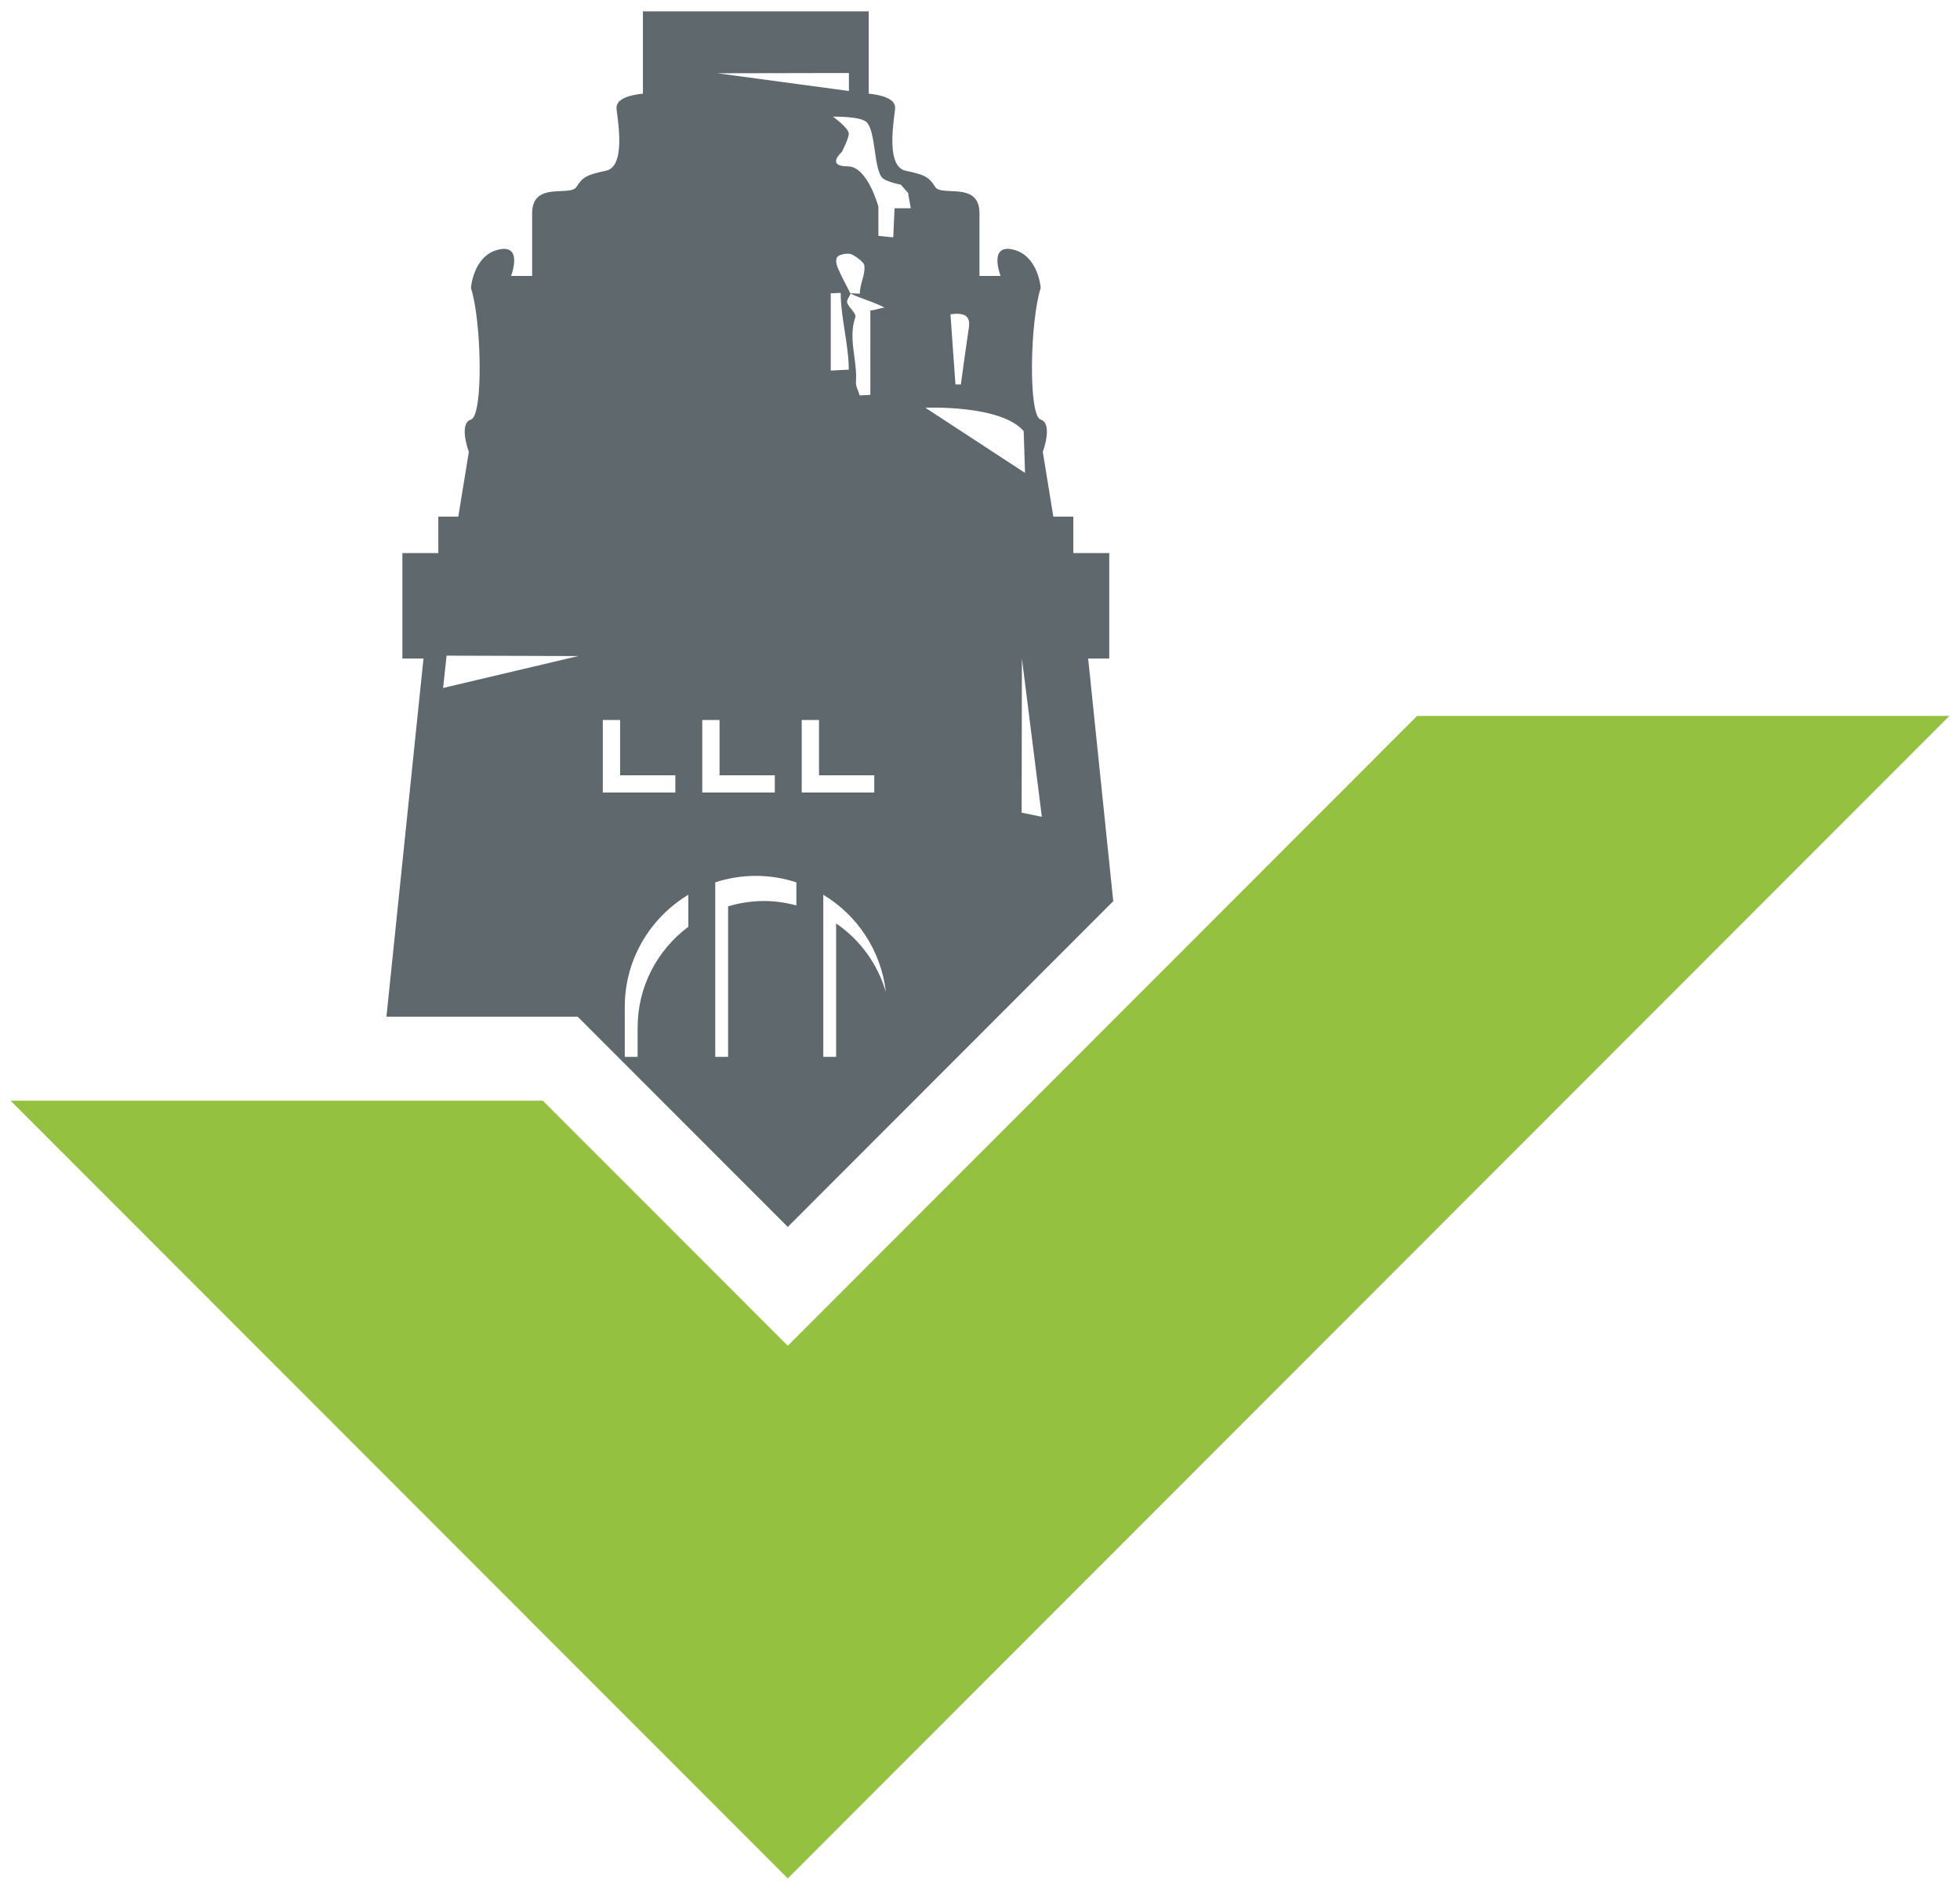
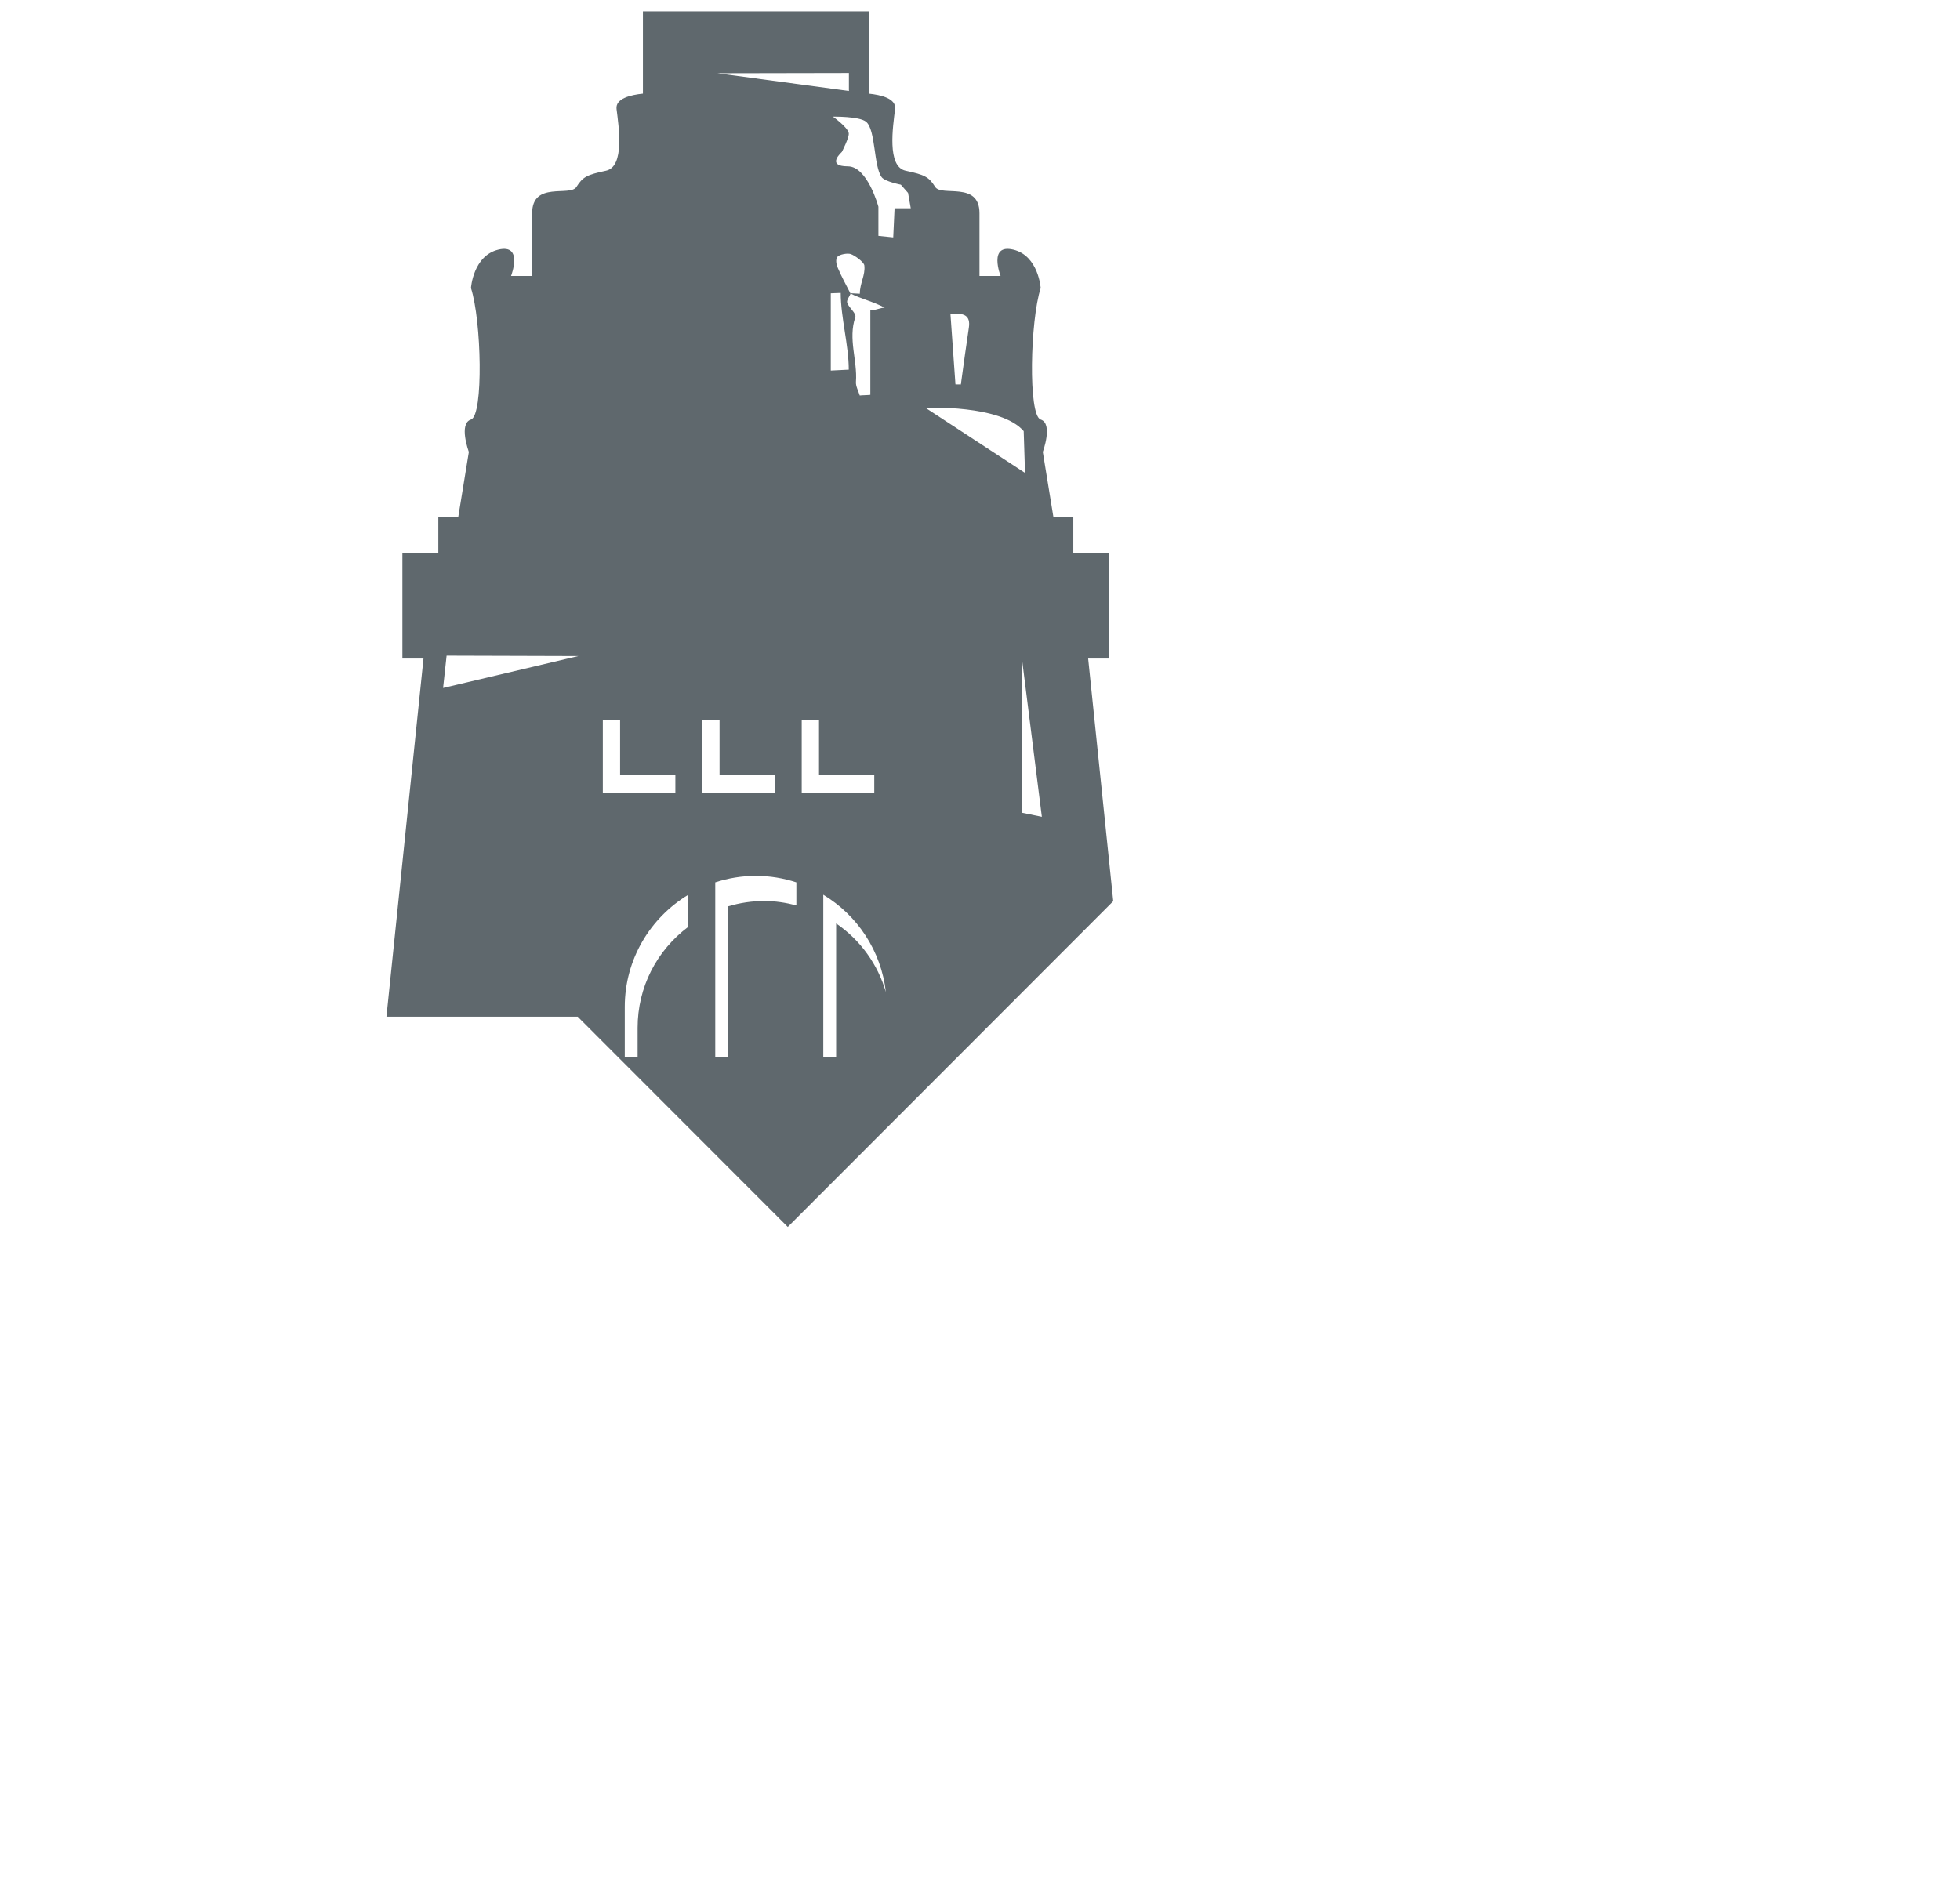
<svg xmlns="http://www.w3.org/2000/svg" width="100%" height="100%" viewBox="0 0 140 135" version="1.1" xml:space="preserve" style="fill-rule:evenodd;clip-rule:evenodd;stroke-linejoin:round;stroke-miterlimit:2;">
  <g>
    <path d="M31.899,46.838l9.406,0.028l-9.656,2.28l0.25,-2.308Zm11.159,4.597l1.234,0l0,3.948l3.948,0l0,1.233l-5.182,0l0,-5.181Zm6.109,14.77c-2.278,1.707 -3.624,4.335 -3.624,7.216l0,2.079l-0.917,0l0,-3.569c0,-3.405 1.824,-6.375 4.541,-8.014l0,2.288Zm0.995,-14.77l1.234,0l0,3.948l3.947,0l0,1.233l-5.181,0l0,-5.181Zm10.474,-46.219l0,1.284l-9.393,-1.266l9.393,-0.018Zm2.338,7.438c0.231,0.319 1.37,0.539 1.37,0.539l0.517,0.589l0.193,1.095l-1.156,0l-0.096,2.08l-1.059,-0.109l0,-2.08c0,0 -0.771,-2.885 -2.181,-2.885c-1.599,0 -0.433,-1.025 -0.433,-1.025c0,0 0.543,-1.044 0.495,-1.346c-0.07,-0.428 -1.129,-1.178 -1.129,-1.178c0,0 1.895,-0.039 2.373,0.367c0.687,0.585 0.526,3.153 1.106,3.953m10.147,18.145l0.095,2.984l-7.117,-4.655c0,0 5.386,-0.239 7.022,1.671m-3.917,-7.393c-0.206,1.352 -0.383,2.705 -0.572,4.059l-0.386,-0.006c-0.118,-1.667 -0.237,-3.334 -0.356,-5.009c0.979,-0.133 1.445,0.094 1.314,0.956m5.214,34.943l-1.443,-0.293l0.018,-11.02l1.425,11.313Zm-14.694,7.618l0,9.533l-0.918,0l0,-11.583c2.431,1.466 4.135,4 4.471,6.954c-0.577,-1.973 -1.805,-3.705 -3.553,-4.904m0.327,-45.043c0,1.751 0.575,3.732 0.575,5.483c-0.145,0.004 -1.139,0.06 -1.285,0.064l0,-5.52c0.146,0.004 0.565,-0.031 0.71,-0.027m0.694,0.038c0.68,0.358 1.661,0.592 2.449,1.017c-0.357,0.013 -0.583,0.175 -1.027,0.193l0,6.032c-0.082,0.02 -0.675,0.029 -0.757,0.048c-0.096,-0.325 -0.294,-0.655 -0.271,-0.976c0.113,-1.535 -0.575,-3.059 -0.048,-4.61c0.098,-0.285 -0.452,-0.67 -0.575,-1.033c-0.064,-0.189 0.151,-0.431 0.239,-0.649c-0.002,-0.007 -0.006,-0.015 -0.01,-0.022c-0.012,-0.006 -0.026,-0.011 -0.037,-0.017c0.009,0 0.019,0.001 0.029,0.001c-0.307,-0.606 -0.64,-1.206 -0.9,-1.823c-0.105,-0.248 -0.173,-0.602 -0.012,-0.787c0.14,-0.161 0.7,-0.27 0.944,-0.187c0.288,0.098 0.942,0.572 0.97,0.812c0.081,0.702 -0.322,1.259 -0.322,2.02c-0.125,-0.007 -0.401,-0.02 -0.68,-0.035c0.002,0.005 0.005,0.011 0.008,0.016m1.702,34.421l0,1.233l-5.182,0l0,-5.181l1.235,0l0,3.948l3.947,0Zm-5.564,9.296c-0.749,-0.196 -1.513,-0.313 -2.284,-0.313c-0.877,0 -1.748,0.128 -2.592,0.381l0,10.753l-0.918,0l0,-12.467c0.913,-0.298 1.885,-0.463 2.898,-0.463c1.012,0 1.984,0.165 2.896,0.463l0,1.646Zm-29.281,7.951l13.661,0l15.006,15.019l23.248,-23.27l-1.792,-17.334l1.507,0l0,-7.536l-2.567,0l0,-2.601l-1.427,0l-0.753,-4.625c0,0 0.753,-2.023 -0.151,-2.312c-0.905,-0.289 -0.753,-7.081 0,-9.393c0,0 -0.151,-2.312 -1.959,-2.746c-1.809,-0.433 -0.905,1.879 -0.905,1.879l-1.508,0l0,-4.48c0,-2.313 -2.712,-1.157 -3.165,-1.879c-0.452,-0.722 -0.752,-0.867 -2.109,-1.156c-1.356,-0.289 -0.904,-3.179 -0.754,-4.405c0.093,-0.756 -1.018,-1.015 -1.884,-1.101l0,-5.879l-16.128,0l0,5.879c-0.865,0.086 -1.976,0.345 -1.883,1.101c0.151,1.226 0.603,4.116 -0.754,4.405c-1.356,0.289 -1.657,0.434 -2.11,1.156c-0.452,0.722 -3.165,-0.434 -3.165,1.879l0,4.48l-1.507,0c0,0 0.904,-2.312 -0.905,-1.879c-1.808,0.434 -1.959,2.746 -1.959,2.746c0.754,2.312 0.905,9.104 0,9.393c-0.904,0.289 -0.151,2.312 -0.151,2.312l-0.753,4.625l-1.427,0l0,2.601l-2.567,0l0,7.536l1.507,0l-2.646,25.585Z" style="fill:#5f686d;fill-rule:nonzero;" />
-     <path d="M101.223,51.143l-44.953,44.994l-17.494,-17.507l-38.019,0l55.513,55.559l82.973,-83.046l-38.02,0Z" style="fill:#94c140;fill-rule:nonzero;" />
  </g>
</svg>